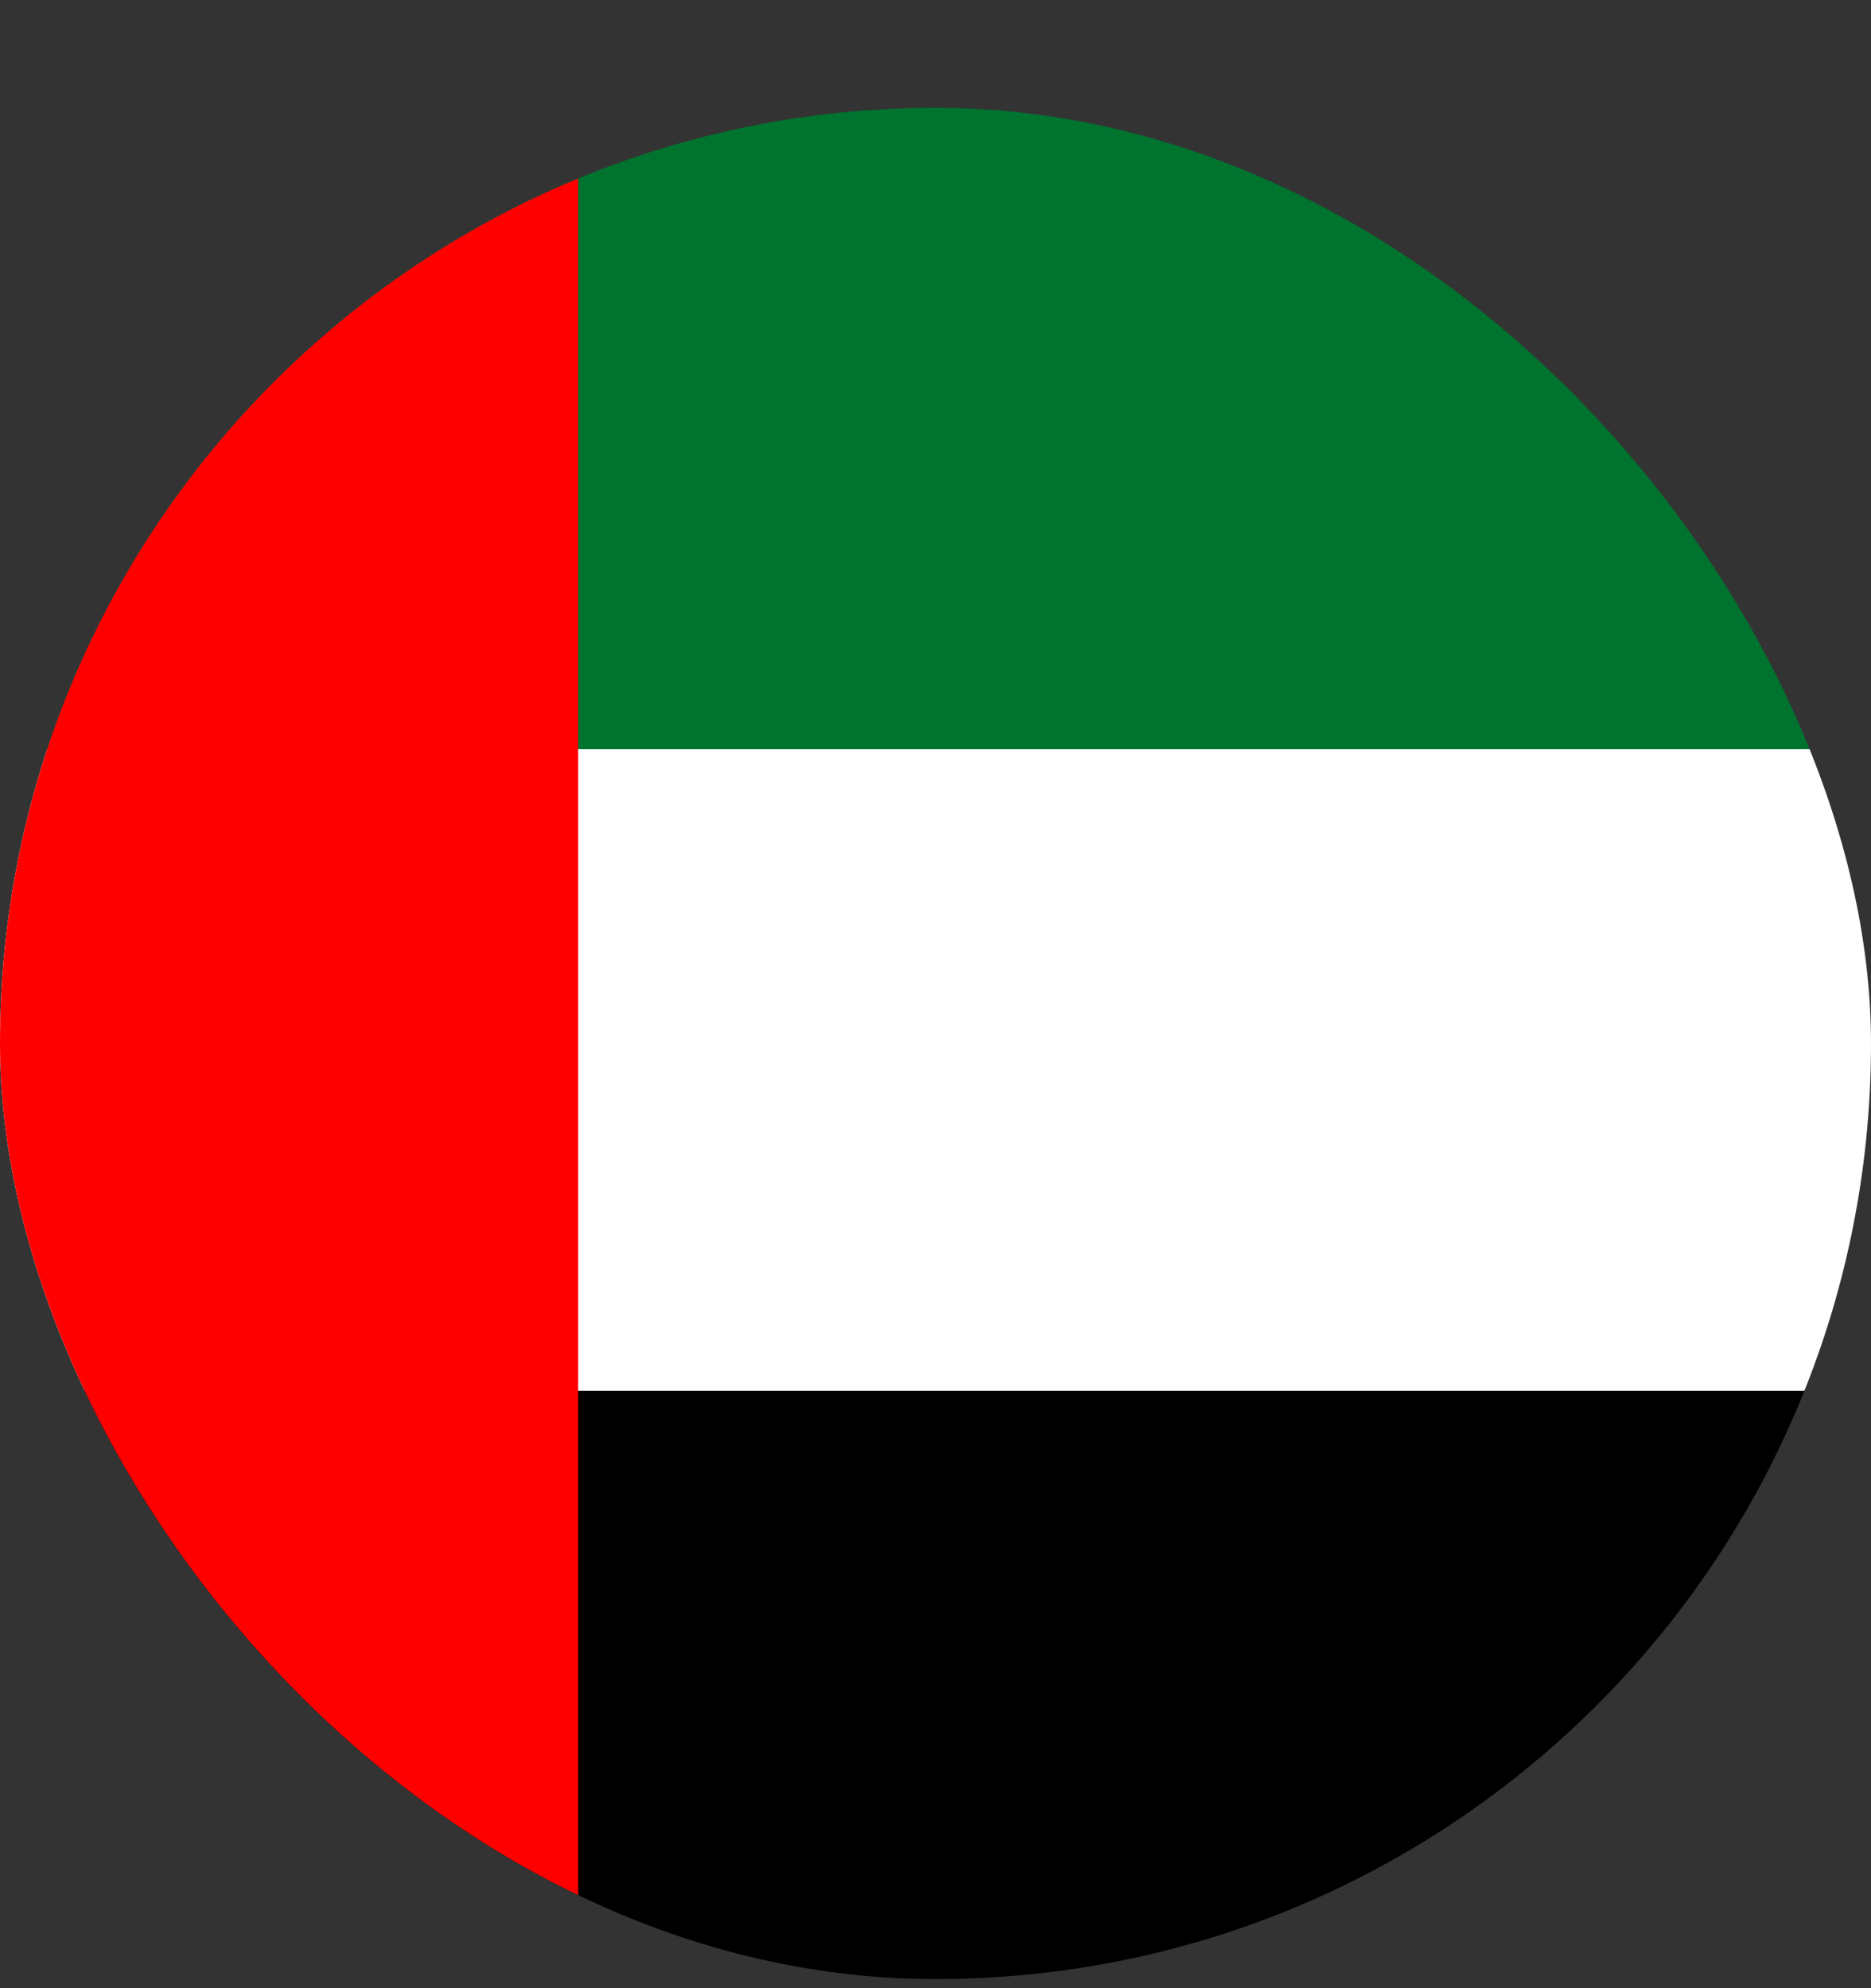
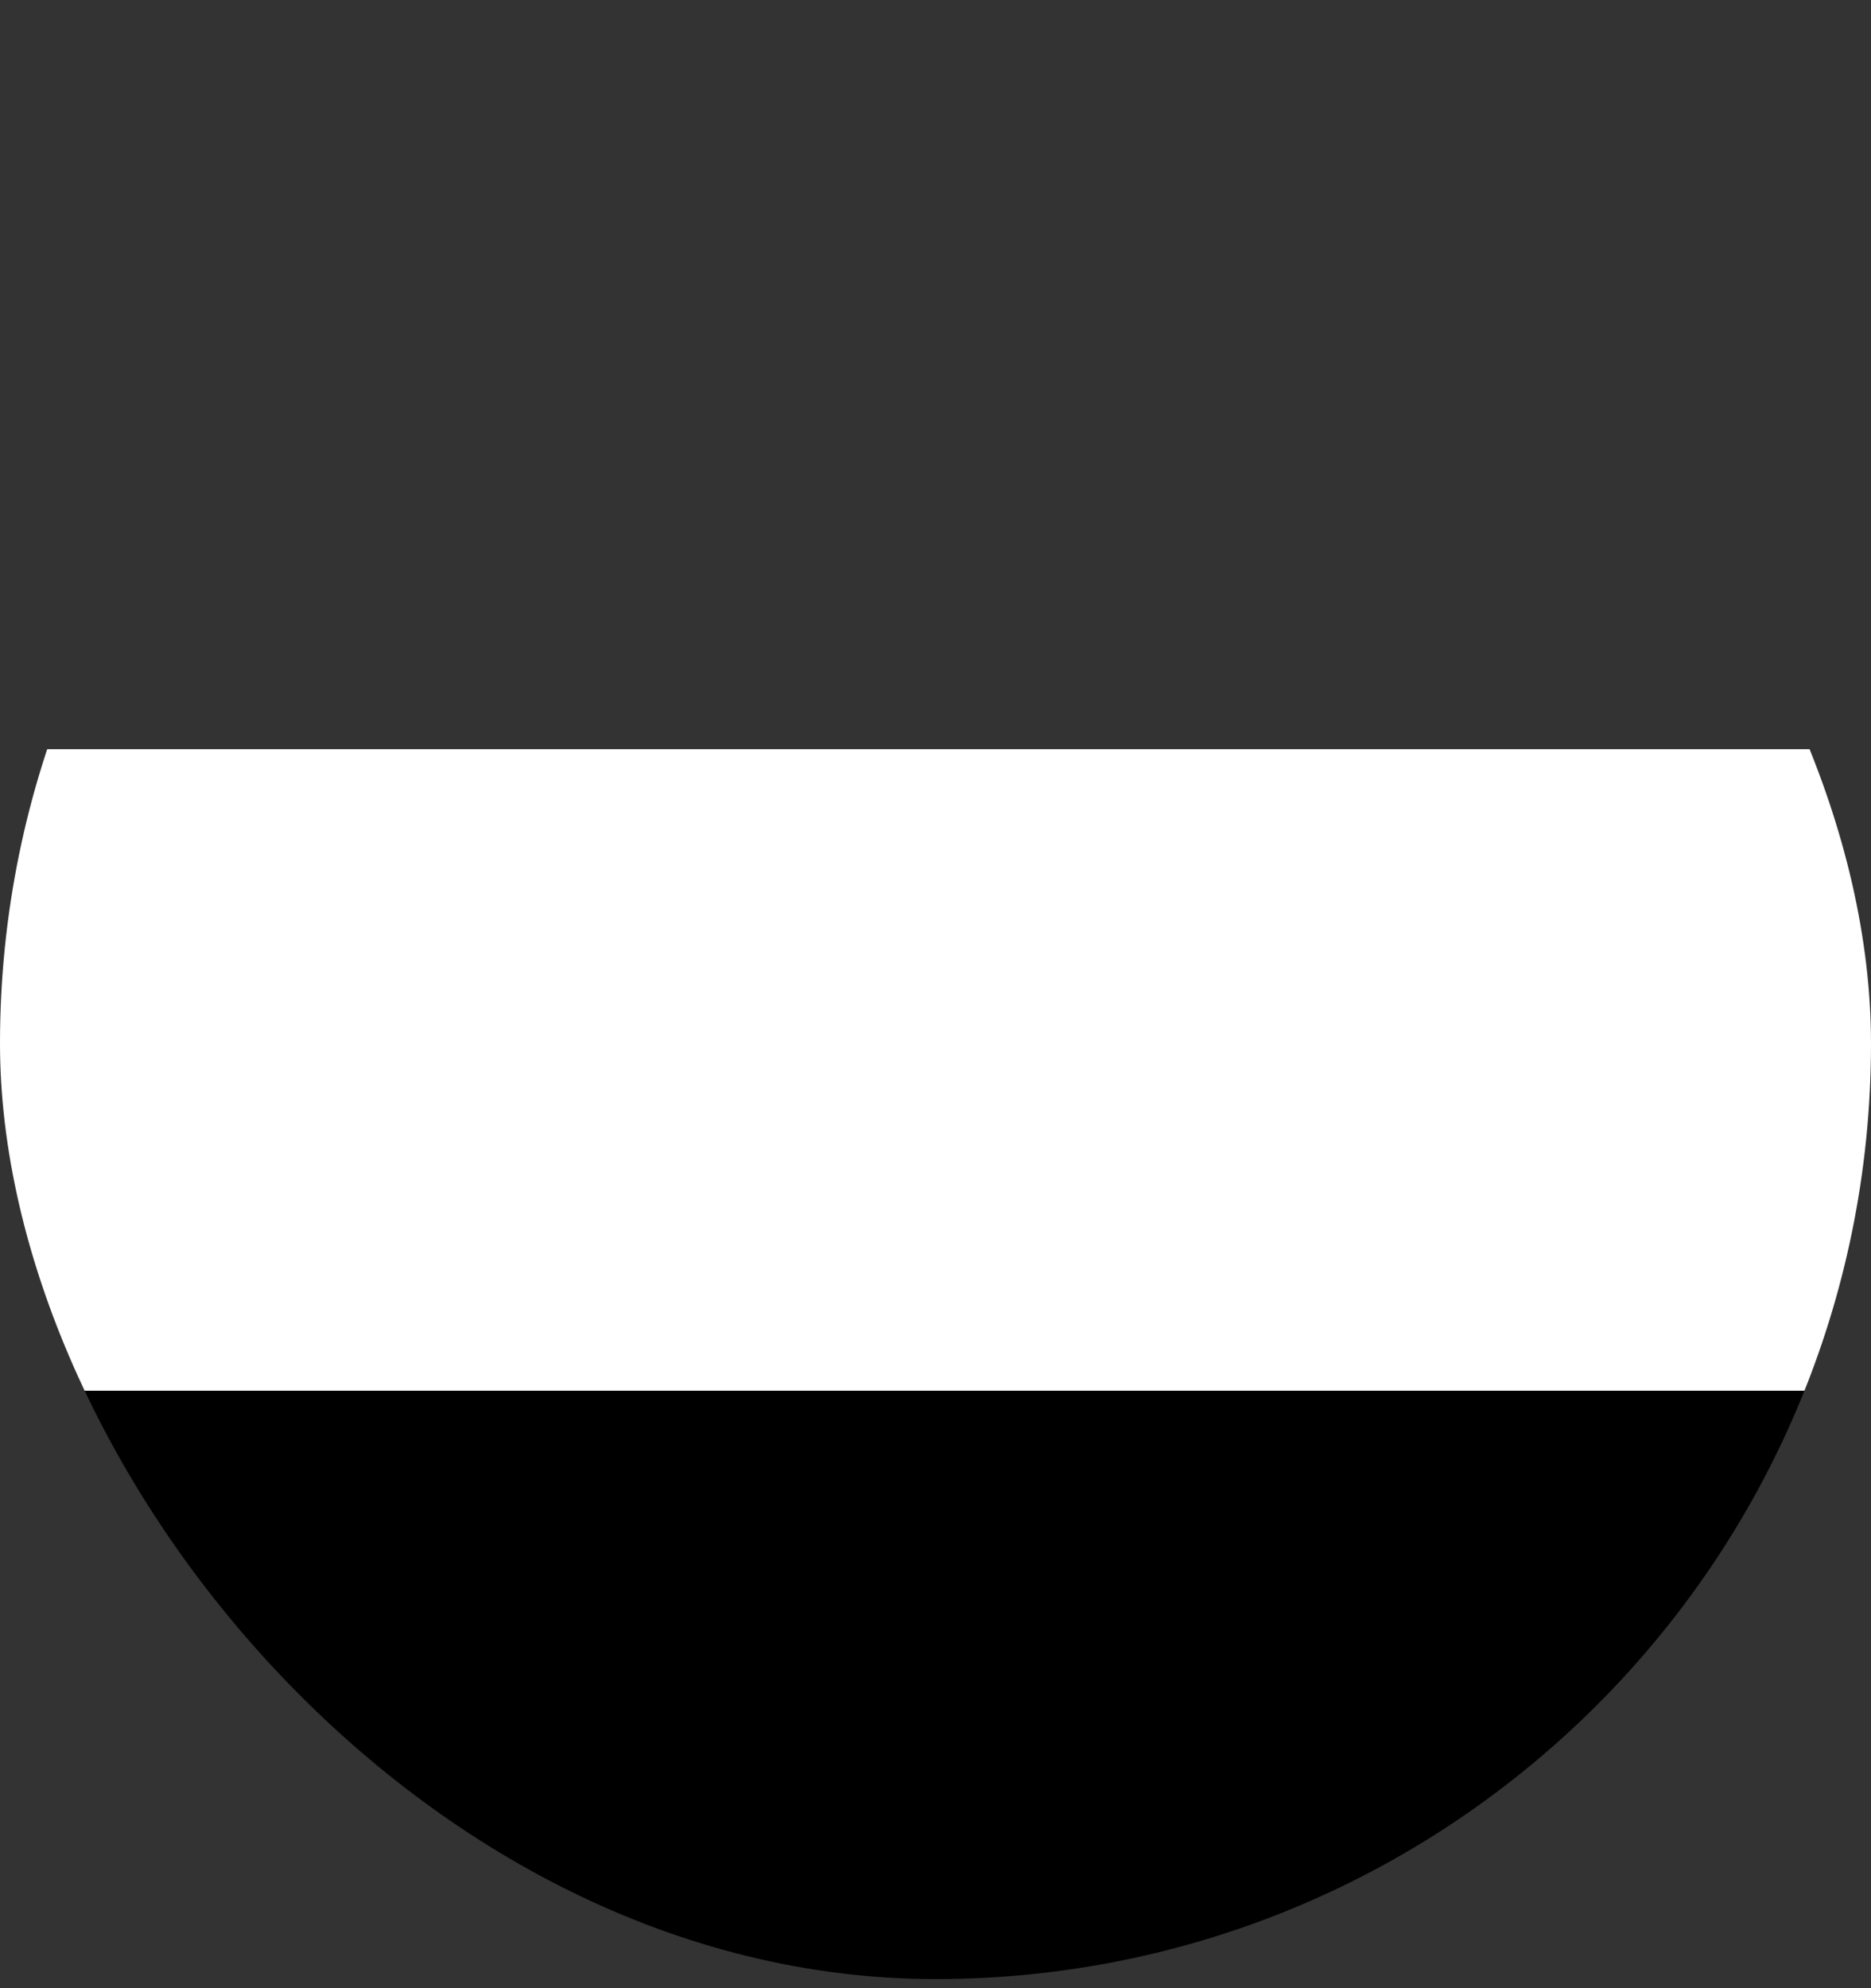
<svg xmlns="http://www.w3.org/2000/svg" width="16" height="17" viewBox="0 0 16 17" fill="none">
  <rect x="0" y="0" width="16" height="17" fill="#333333" stroke="none" />
  <g clip-path="url(#clip0_2050_7297)">
    <g clip-path="url(#clip1_2050_7297)">
-       <path d="M28.775 0.922H-3V6.408H28.775V0.922Z" fill="#00732F" />
      <path d="M28.775 6.406H-3V11.893H28.775V6.406Z" fill="white" />
      <path d="M28.775 11.891H-3V17.377H28.775V11.891Z" fill="black" />
-       <path d="M4.944 0.922H-3V17.381H4.944V0.922Z" fill="#FF0000" />
    </g>
  </g>
  <defs>
    <clipPath id="clip0_2050_7297">
      <rect y="0.922" width="16" height="16" rx="8" fill="white" />
    </clipPath>
    <clipPath id="clip1_2050_7297">
      <rect width="28" height="16" fill="white" transform="translate(-2 0.922)" />
    </clipPath>
  </defs>
</svg>